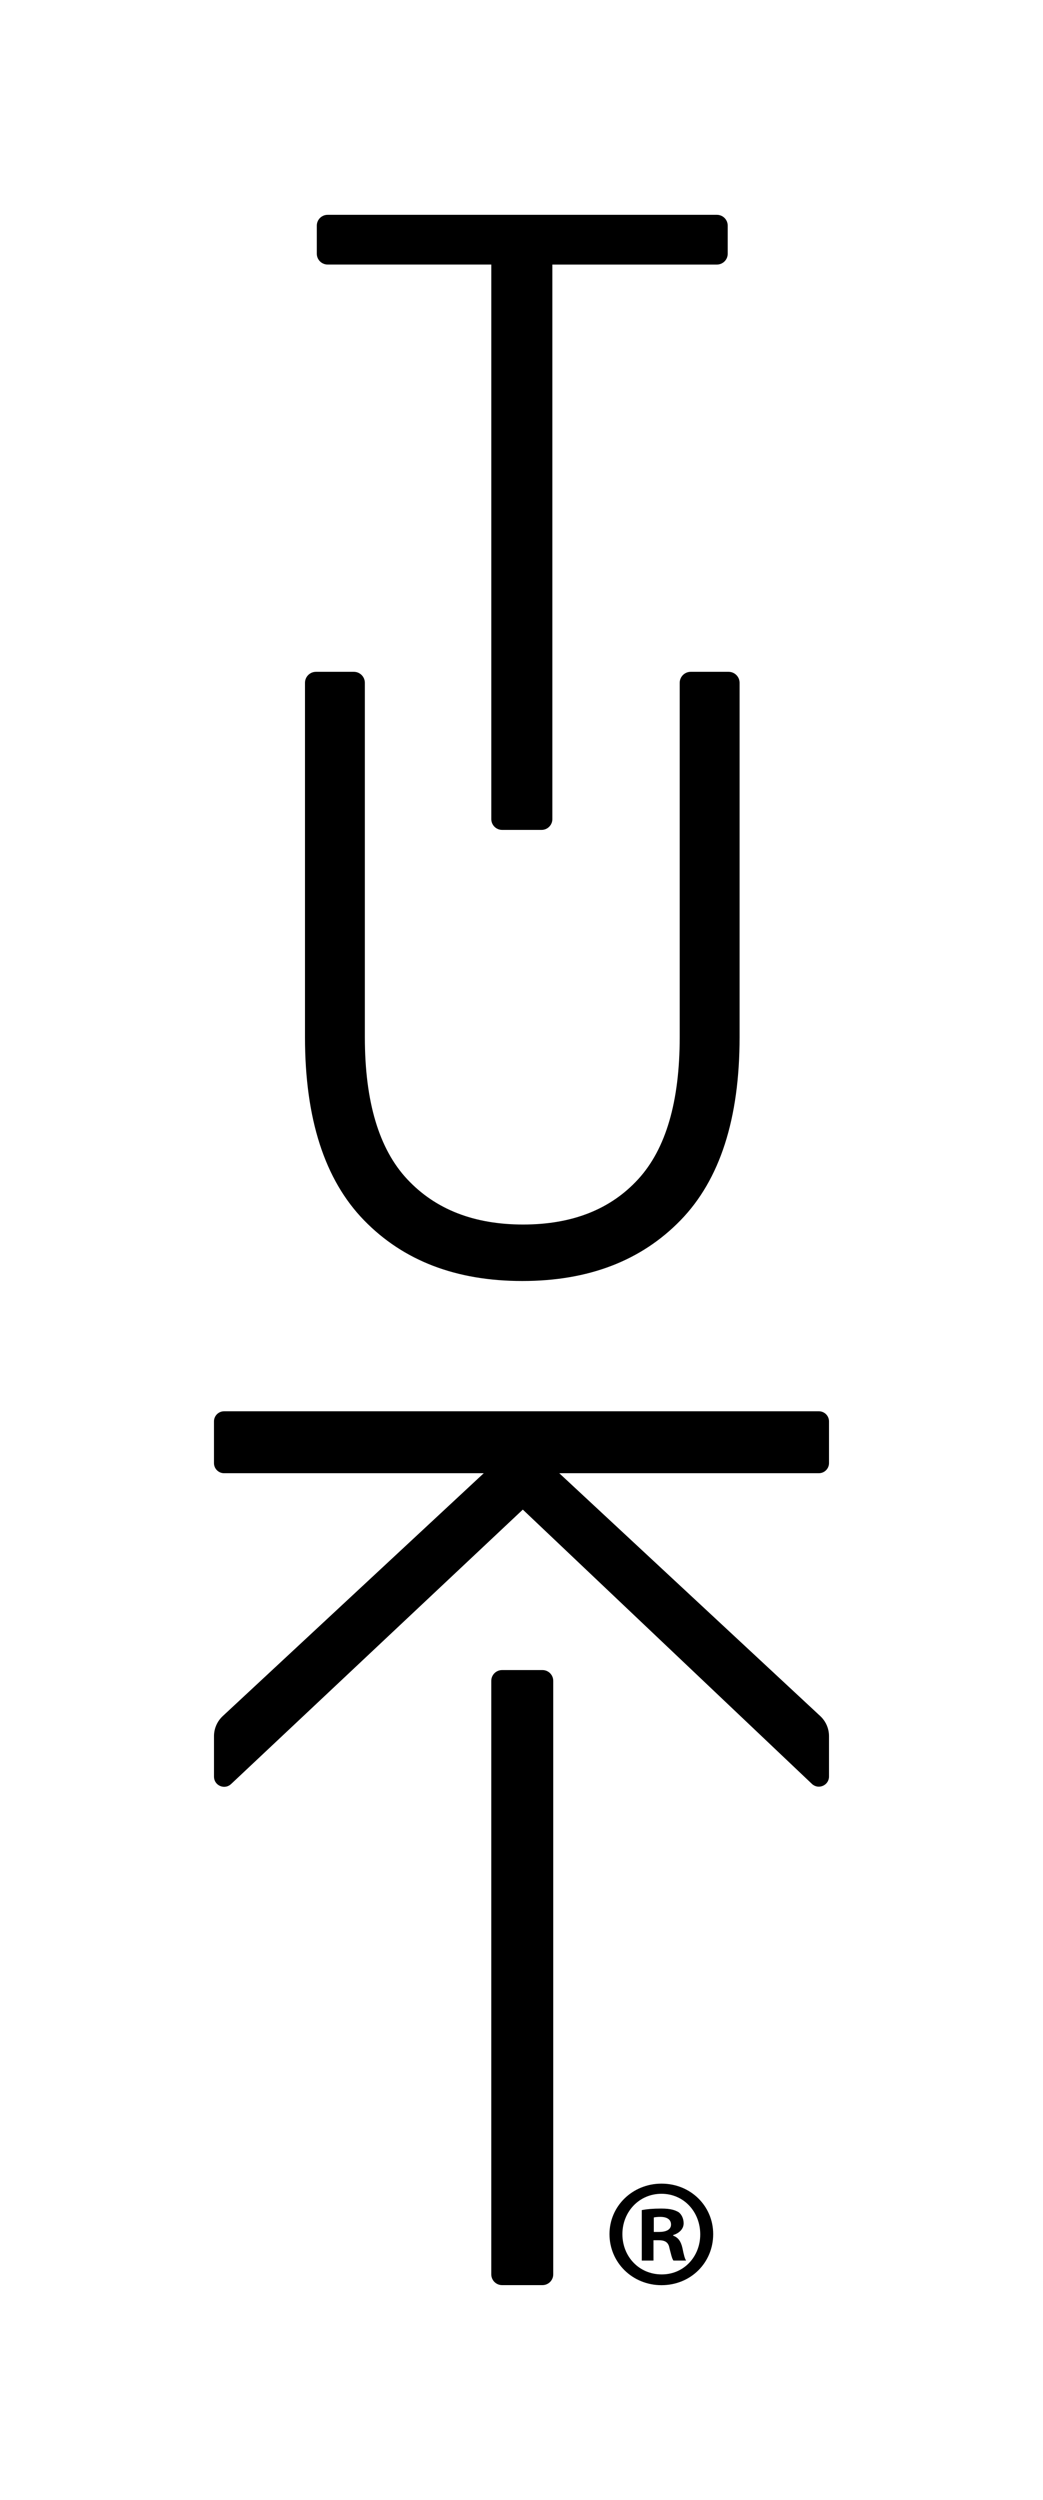
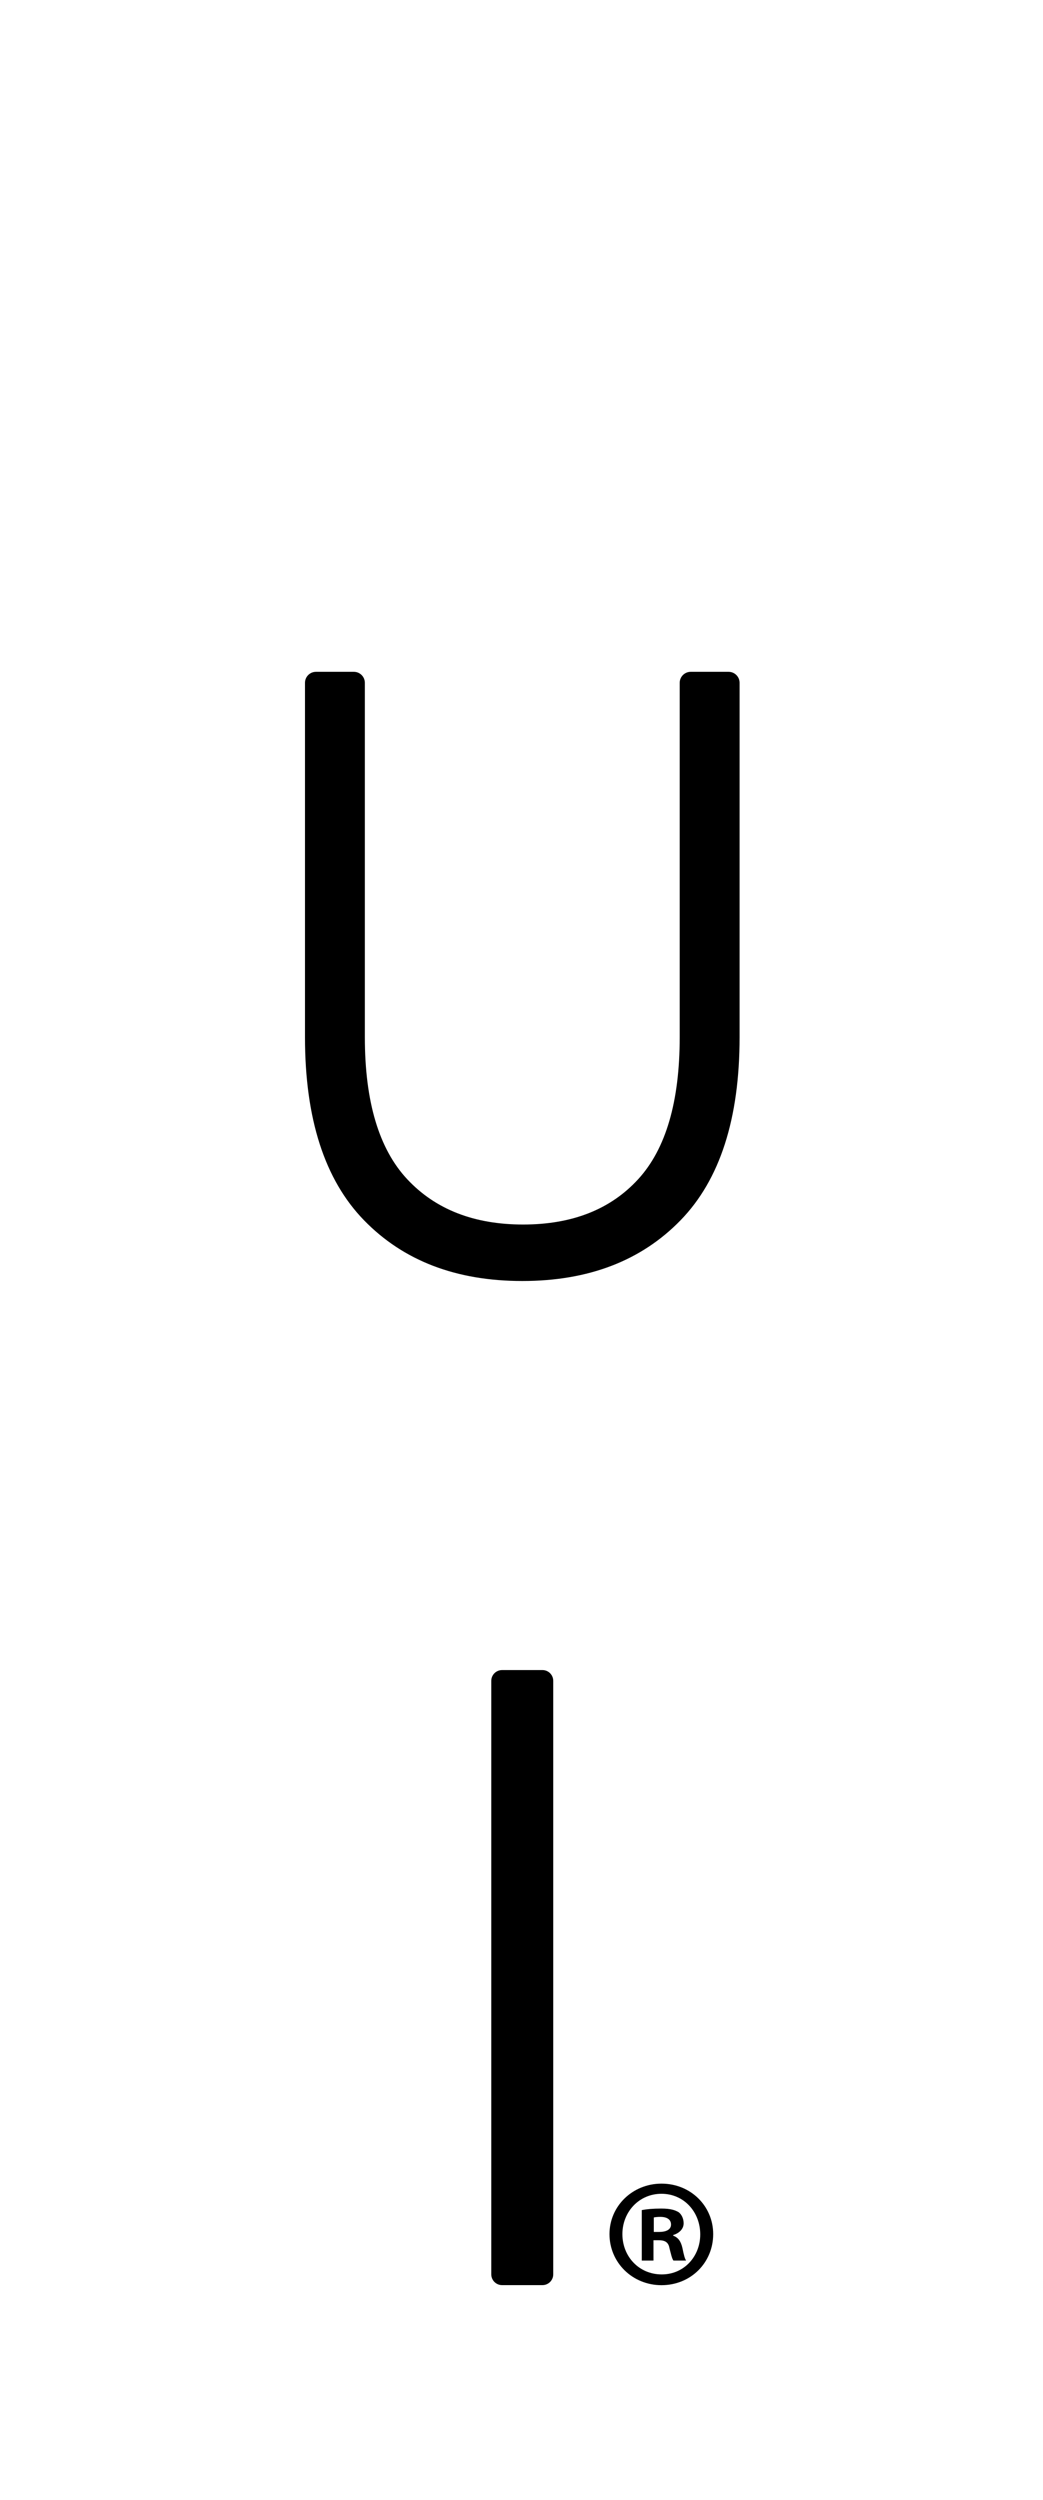
<svg xmlns="http://www.w3.org/2000/svg" version="1.1" x="0px" y="0px" viewBox="0 0 53.575 128.409" style="enable-background:new 0 0 53.575 128.409;" xml:space="preserve">
  <style type="text/css">
	.st0{display:none;}
	.st1{display:inline;fill:#E6007C;}
</style>
  <g id="Schutzraum" class="st0">
    <rect x="-0.067" y="71.23" class="st1" width="11.055" height="5.669" />
    <rect x="42.568" y="71.244" class="st1" width="11.055" height="5.669" />
    <rect x="26.938" y="44.997" class="st1" width="11.055" height="5.669" />
    <rect x="20.745" y="2.671" transform="matrix(6.123234e-17 -1 1 6.123234e-17 20.766 31.778)" class="st1" width="11.055" height="5.669" />
    <rect x="20.731" y="120.072" transform="matrix(6.123234e-17 -1 1 6.123234e-17 -96.648 149.165)" class="st1" width="11.055" height="5.669" />
  </g>
  <g id="Logo">
    <g>
      <path d="M36.634,114.751c0,1.47-1.154,2.624-2.656,2.624    c-1.486,0-2.671-1.154-2.671-2.624c0-1.438,1.185-2.592,2.671-2.592    C35.48,112.158,36.634,113.313,36.634,114.751z M31.97,114.751    c0,1.154,0.854,2.071,2.023,2.071c1.138,0,1.976-0.917,1.976-2.055    c0-1.154-0.838-2.087-1.992-2.087C32.824,112.68,31.97,113.613,31.97,114.751z     M33.567,116.11h-0.601v-2.592c0.237-0.047,0.569-0.079,0.996-0.079    c0.49,0,0.711,0.079,0.901,0.19c0.142,0.11,0.253,0.316,0.253,0.569    c0,0.285-0.221,0.506-0.537,0.601v0.032c0.253,0.095,0.395,0.284,0.474,0.632    c0.079,0.395,0.126,0.553,0.189,0.648h-0.648    c-0.079-0.095-0.126-0.331-0.205-0.632c-0.047-0.285-0.206-0.412-0.538-0.412    h-0.284V116.11z M33.583,114.64h0.284c0.332,0,0.601-0.11,0.601-0.379    c0-0.237-0.174-0.395-0.553-0.395c-0.158,0-0.269,0.016-0.332,0.031V114.64z" />
    </g>
    <g>
-       <path d="M37.38,11.59v1.443c0,0.307-0.249,0.556-0.556,0.556h-8.451v28.482    c0,0.307-0.249,0.556-0.556,0.556h-2.025c-0.307,0-0.556-0.249-0.556-0.556V13.588    h-8.407c-0.307,0-0.556-0.249-0.556-0.556V11.59c0-0.307,0.249-0.556,0.556-0.556    H36.825C37.131,11.034,37.38,11.283,37.38,11.59z" />
-     </g>
+       </g>
    <g>
      <path d="M18.176,34.507c0.312,0,0.565,0.253,0.565,0.565v18.2    c0,3.311,0.725,5.743,2.175,7.295c1.45,1.553,3.435,2.329,5.955,2.329    c2.519,0,4.489-0.776,5.911-2.329c1.421-1.552,2.132-3.984,2.132-7.295V35.072    c0-0.312,0.253-0.565,0.565-0.565h1.946c0.312,0,0.565,0.253,0.565,0.565v18.2    c0,4.19-1.01,7.325-3.032,9.405c-2.022,2.081-4.732,3.12-8.13,3.12    s-6.108-1.04-8.13-3.12c-2.022-2.08-3.032-5.215-3.032-9.405V35.072    c0-0.312,0.253-0.565,0.565-0.565H18.176z" />
    </g>
-     <path d="M42.583,75.149v-2.14c0-0.288-0.233-0.521-0.521-0.521H11.512   c-0.288,0-0.521,0.233-0.521,0.521v2.14c0,0.288,0.233,0.521,0.521,0.521h13.336   L11.442,88.144c-0.287,0.267-0.45,0.641-0.45,1.033v2.079   c0,0.456,0.545,0.692,0.878,0.379l14.985-14.097l14.849,14.088   c0.332,0.315,0.879,0.08,0.879-0.378v-2.072c0-0.392-0.163-0.766-0.45-1.033   L28.727,75.669h13.336C42.35,75.669,42.583,75.436,42.583,75.149z" />
    <g>
      <path d="M28.418,86.335v30.482c0,0.306-0.248,0.555-0.555,0.555h-2.073    c-0.306,0-0.555-0.248-0.555-0.555v-30.482c0-0.306,0.248-0.555,0.555-0.555    h2.073C28.17,85.78,28.418,86.029,28.418,86.335z" />
    </g>
  </g>
</svg>